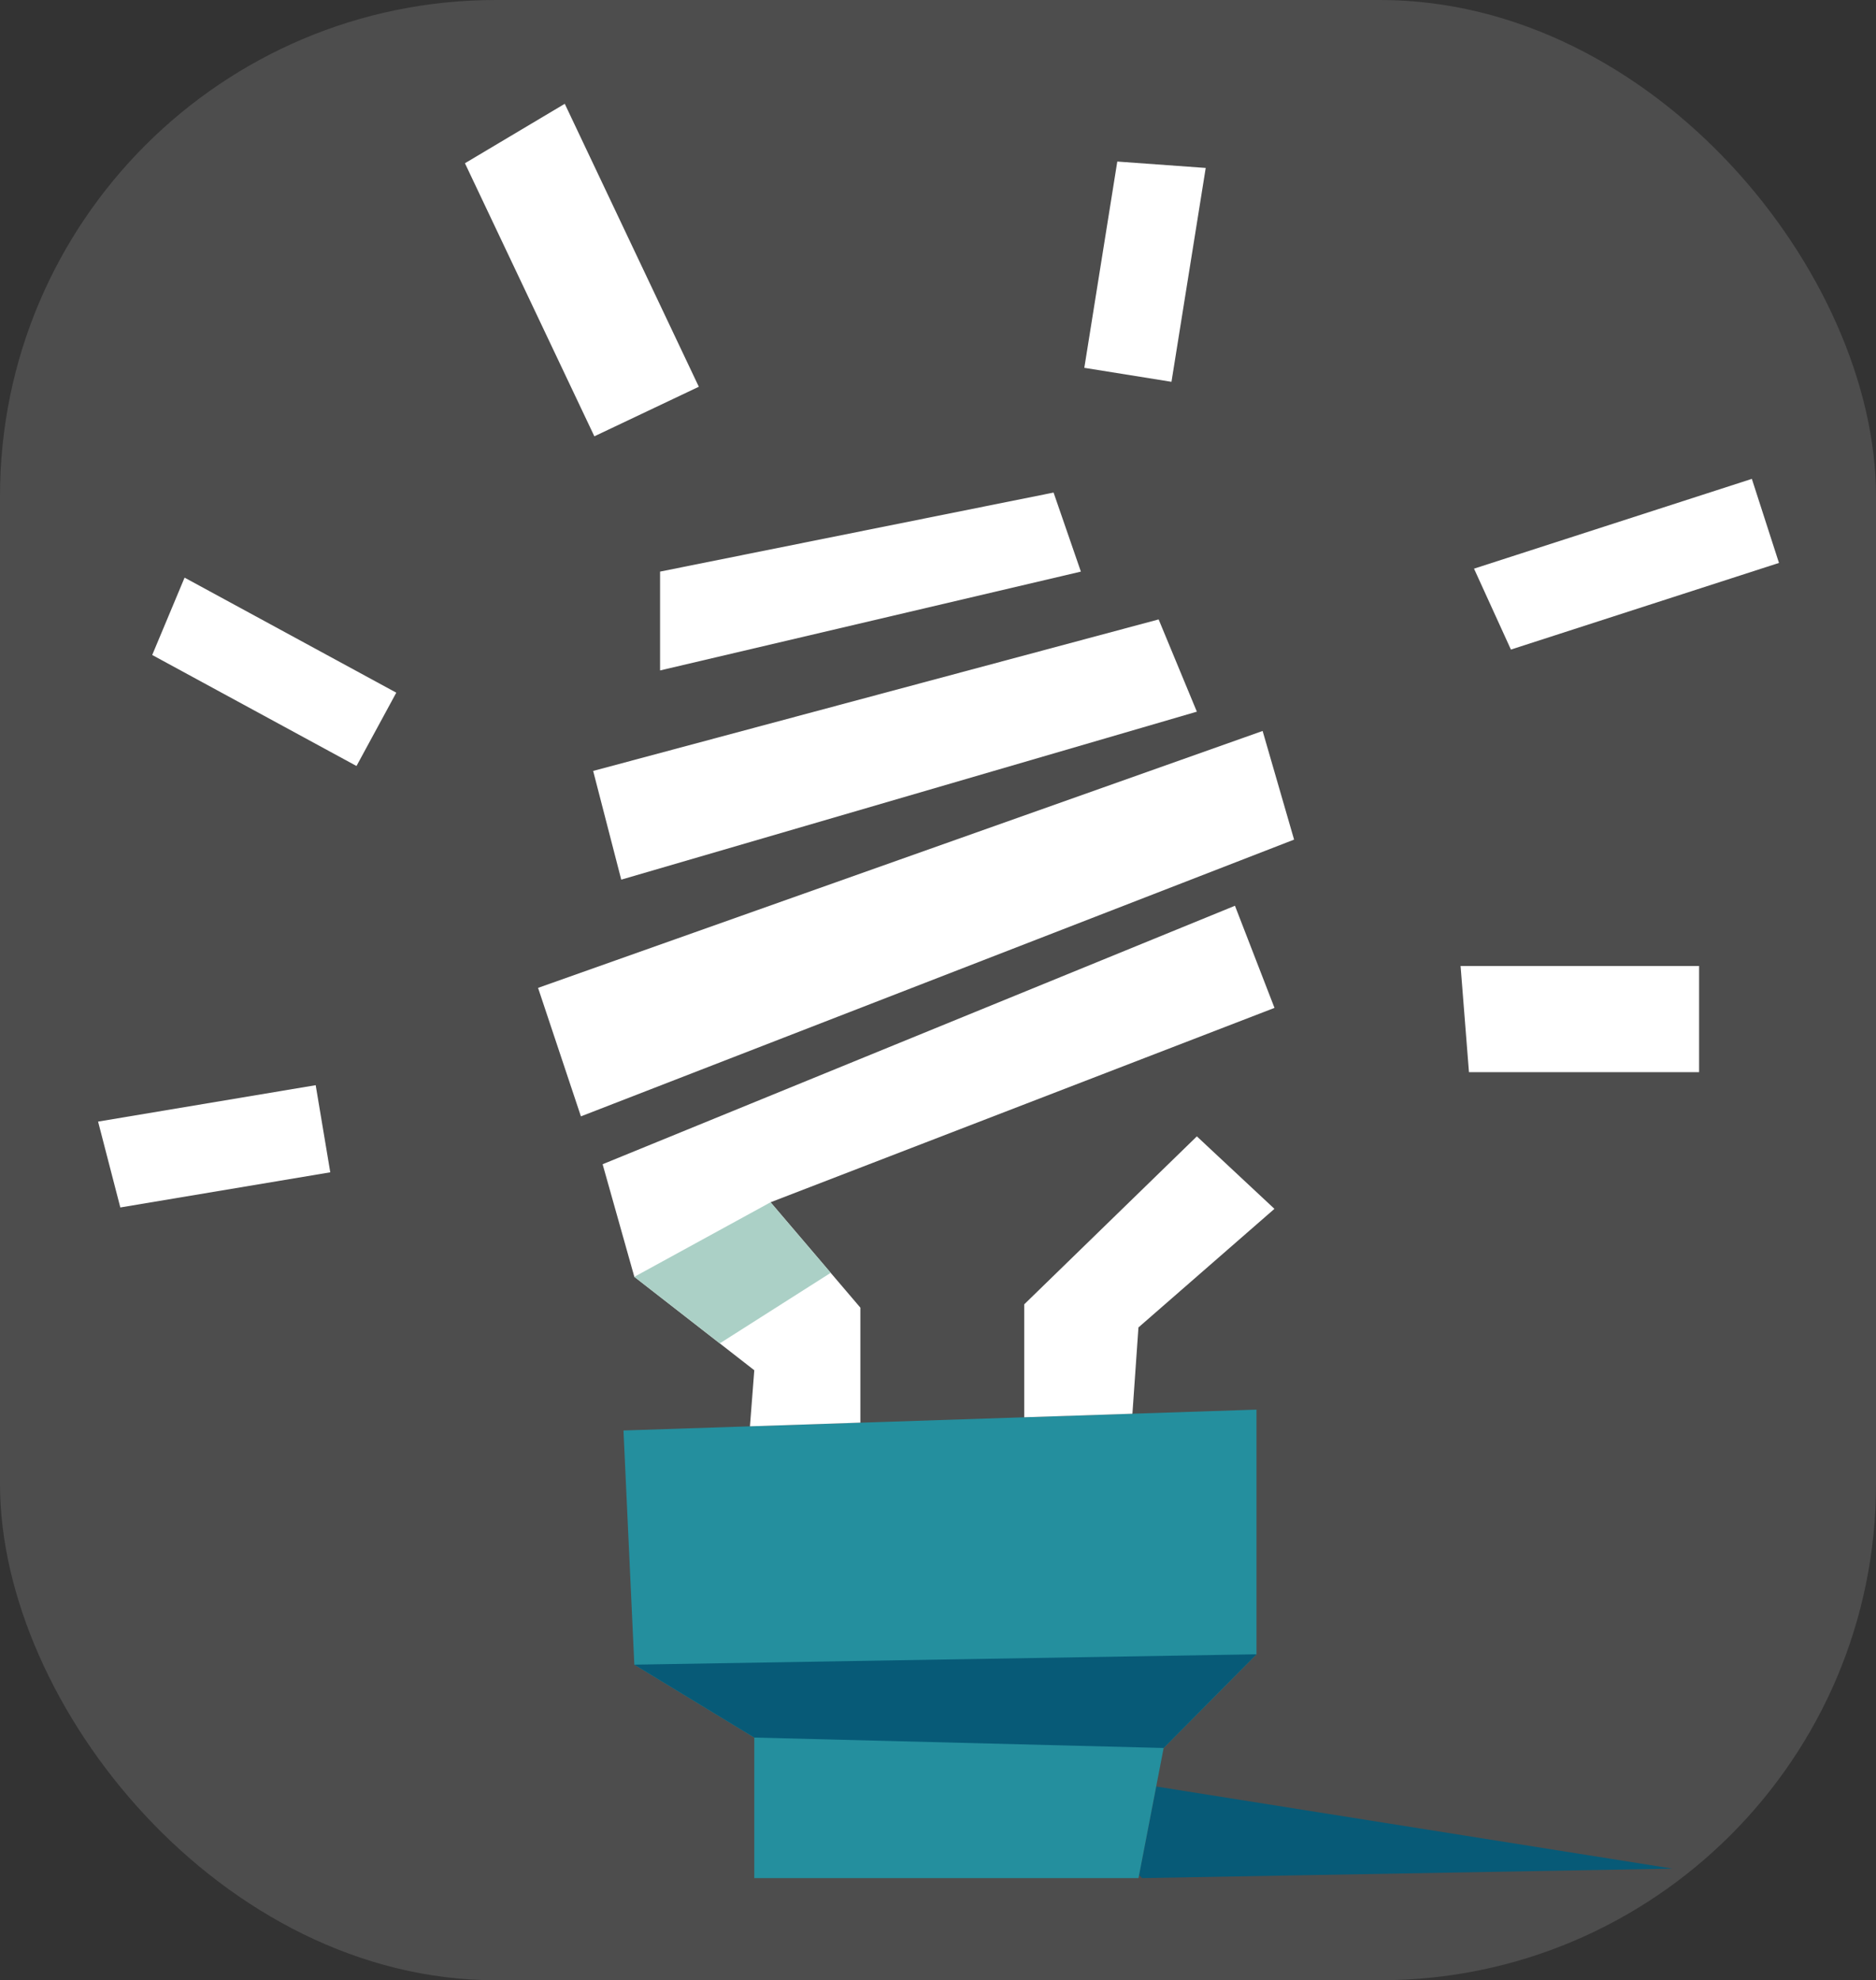
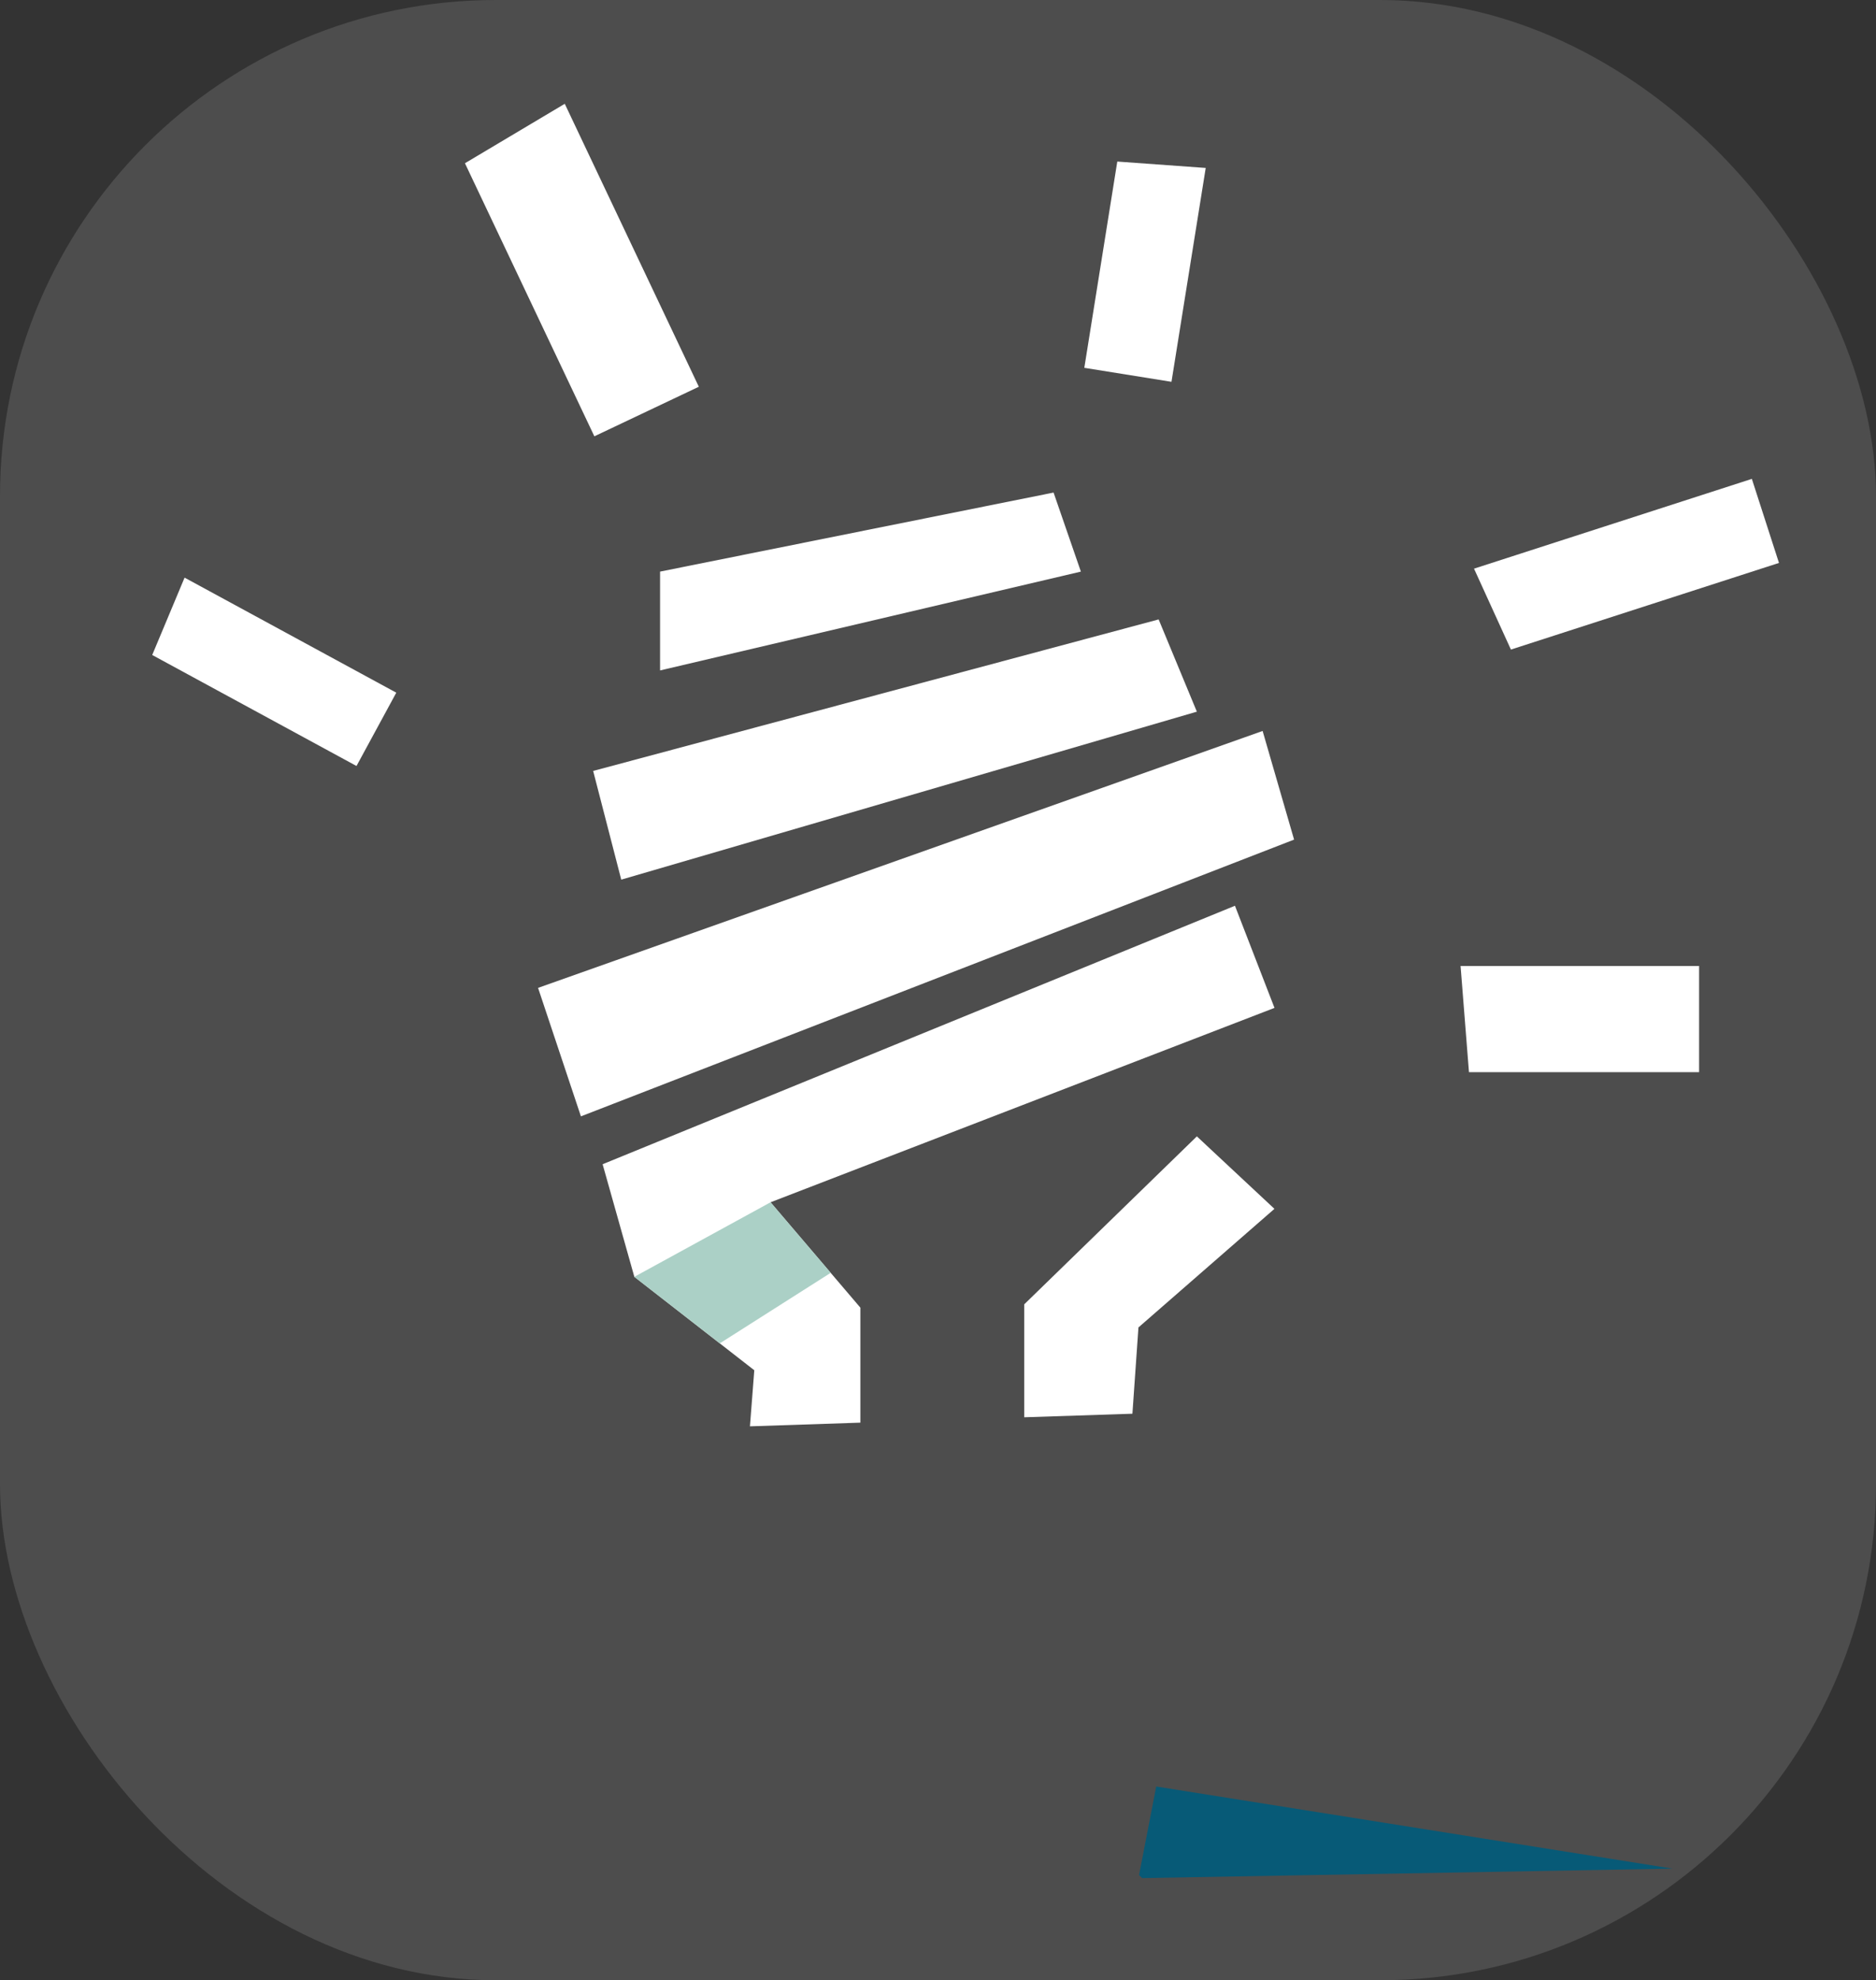
<svg xmlns="http://www.w3.org/2000/svg" xmlns:ns1="http://sodipodi.sourceforge.net/DTD/sodipodi-0.dtd" xmlns:ns2="http://www.inkscape.org/namespaces/inkscape" version="1.1" x="0px" y="0px" viewBox="0 0 278.85 294.28" xml:space="preserve" id="svg53" ns1:docname="favicon.svg" width="278.85" height="294.28" ns2:version="1.3.2 (091e20e, 2023-11-25)">
  <rect x="0" y="0" width="278.85" height="294.28" fill="#333333" stroke="none" />
  <defs id="defs53" />
  <ns1:namedview id="namedview53" pagecolor="#ffffff" bordercolor="#000000" borderopacity="0.25" ns2:showpageshadow="2" ns2:pageopacity="0.0" ns2:pagecheckerboard="0" ns2:deskcolor="#d1d1d1" ns2:zoom="1.3024855" ns2:cx="119.00324" ns2:cy="178.50487" ns2:window-width="1392" ns2:window-height="916" ns2:window-x="120" ns2:window-y="38" ns2:window-maximized="0" ns2:current-layer="layer1" />
  <style type="text/css" id="style1">
	.st0{fill:#075A77;}
	.st1{fill:#248F9E;}
	.st2{fill:#FFFFFF;}
	.st3{fill:#ABD0C6;}
	.st4{fill:#A9CFC5;}
	.st5{fill:#4B4846;}
	.st6{font-family:'FrutigerNextLTW1G-Light';}
	.st7{font-size:7px;}
	.st8{fill:#248E9D;}
</style>
  <g id="layer1" ns2:label="Background" style="fill:#4d4d4d">
    <rect style="fill:#4d4d4d;stroke-width:3.101" id="rect1" width="278.85" height="294.28" x="0" y="0" ns2:label="background-rect" ry="73.724" />
  </g>
  <g id="Ebene_1" style="display:inline" transform="matrix(0.896,0,0,0.896,-56.967,-159.367)" ns2:label="Ebene_1">
    <g id="g9" style="display:none">
      <path class="st0" d="m 404.92,411.11 c 0.76,-0.94 2.01,-1.41 3.76,-1.41 1.31,0 2.45,0.36 3.43,1.1 0.97,0.74 1.47,1.79 1.47,3.15 0,0.21 -0.03,0.47 -0.09,0.78 -0.05,0.32 -0.25,0.84 -0.57,1.58 -0.76,0.94 -1.31,2.13 -1.63,3.54 -0.32,1.42 -0.6,2.91 -0.82,4.49 -0.22,1.57 -0.4,3.2 -0.57,4.88 -0.16,1.68 -0.4,3.2 -0.73,4.57 -1.85,7.66 -3.42,15.61 -4.73,23.85 -1.31,8.24 -3.32,16.51 -6.05,24.8 -0.55,1.47 -0.87,3.09 -0.98,4.88 -0.11,1.79 -0.54,3.73 -1.31,5.82 l -2.29,6.3 c -0.97,2.73 -1.93,5.4 -2.85,8.03 -0.93,2.62 -1.5,5.45 -1.72,8.5 -0.44,1.16 -1.12,2.07 -2.04,2.76 -0.93,0.68 -1.93,1.02 -3.02,1.02 -1.31,0 -2.45,-0.34 -3.43,-1.02 -0.98,-0.69 -1.58,-1.76 -1.79,-3.23 0.32,-2.83 0.81,-5.54 1.47,-8.1 0.65,-2.57 1.36,-4.99 2.13,-7.24 0.76,-2.27 1.41,-4.36 1.96,-6.3 0.55,-1.94 0.82,-3.7 0.82,-5.27 0,-1.37 -0.05,-3.33 -0.16,-5.91 -0.11,-2.57 -0.44,-4.75 -0.98,-6.53 -2.18,-6.19 -3.97,-12.22 -5.39,-18.11 -1.42,-5.88 -2.84,-11.91 -4.25,-18.11 l -0.81,-3.62 0.16,0.31 c -0.87,-3.46 -1.63,-6.95 -2.29,-10.47 -0.65,-3.52 -1.08,-7.06 -1.31,-10.63 0.22,-1.26 0.79,-2.23 1.72,-2.91 0.92,-0.68 1.99,-1.02 3.19,-1.02 2.5,0 4.3,1.31 5.39,3.94 0.54,6.93 1.61,13.73 3.19,20.39 1.58,6.66 3.24,13.14 4.98,19.44 l 3.43,12.44 c 1.2,-6.4 2.26,-12.78 3.19,-19.13 0.93,-6.35 2.42,-13.31 4.49,-20.86 0,-2.2 0.36,-4.89 1.06,-8.03 0.71,-3.15 1.88,-5.88 3.52,-8.19 z" id="path1" />
      <path class="st0" d="m 428.61,433.93 c 0,1.58 -0.05,3.49 -0.16,5.75 -0.11,2.26 -0.25,4.67 -0.41,7.24 -0.16,2.57 -0.3,5.25 -0.41,8.02 -0.11,2.78 -0.16,5.43 -0.16,7.96 0,4.62 0.19,8.24 0.57,10.86 0.39,2.62 0.84,4.62 1.39,5.98 0.54,1.36 1.11,2.23 1.72,2.6 0.6,0.37 1.17,0.55 1.71,0.55 1.64,0 2.95,-0.47 3.93,-1.41 0.97,-0.94 1.69,-2.13 2.12,-3.54 0.43,-1.42 0.71,-2.94 0.82,-4.57 0.11,-1.62 0.16,-3.17 0.16,-4.65 0,-11.02 -0.11,-19.73 -0.32,-26.13 -0.22,-6.4 -0.66,-11.26 -1.31,-14.57 -0.66,-3.31 -1.55,-5.49 -2.7,-6.54 -1.14,-1.04 -2.64,-1.73 -4.49,-2.04 -1.31,0.1 -2.15,0.68 -2.53,1.73 -0.39,1.05 -0.57,2.31 -0.57,3.77 0,1.48 0.11,2.89 0.32,4.25 0.21,1.39 0.32,2.96 0.32,4.74 m 21.56,2.84 c 0,2.73 0.02,5.3 0.09,7.72 0.05,2.41 0.08,4.72 0.08,6.93 v 9.6 c 0,5.88 -0.19,10.76 -0.57,14.64 -0.38,3.89 -1.22,7.01 -2.53,9.37 -1.31,2.36 -3.22,4.04 -5.72,5.04 -2.5,1 -5.82,1.49 -9.96,1.49 -3.05,0 -5.53,-0.84 -7.44,-2.52 -1.9,-1.68 -3.38,-3.86 -4.41,-6.53 -1.04,-2.67 -1.72,-5.67 -2.04,-8.98 -0.33,-3.3 -0.49,-6.58 -0.49,-9.84 v -8.97 c 0,-2.84 0.05,-5.62 0.16,-8.35 v 0.16 c 0.11,-2.94 0.19,-5.96 0.25,-9.05 0.05,-3.1 0.09,-6.48 0.09,-10.16 0,-1.58 0.08,-3.36 0.24,-5.36 0.17,-1.99 0.66,-3.9 1.48,-5.74 0.81,-1.83 2.12,-3.39 3.92,-4.65 1.79,-1.25 4.32,-1.89 7.59,-1.89 3.92,0 7.13,0.71 9.64,2.13 2.5,1.41 4.46,3.36 5.88,5.82 1.41,2.47 2.4,5.36 2.94,8.67 0.53,3.3 0.8,6.8 0.8,10.47" id="path2" />
      <path class="st0" d="m 484.3,489.2 c -1.75,-0.63 -2.83,-1.31 -3.27,-2.05 -0.87,0.53 -1.93,0.97 -3.19,1.34 -1.25,0.37 -2.8,0.56 -4.65,0.56 -2.28,0 -4.24,-0.39 -5.88,-1.18 -1.63,-0.79 -3,-1.73 -4.08,-2.84 -1.09,-1.1 -1.96,-2.25 -2.61,-3.46 -0.66,-1.2 -1.14,-2.23 -1.48,-3.07 l -0.49,-1.26 c -0.22,-1.47 -0.36,-3.49 -0.41,-6.06 -0.05,-2.57 -0.08,-5.37 -0.08,-8.42 0,-4.41 -0.03,-8.32 -0.09,-11.74 -0.05,-3.41 -0.14,-6.32 -0.25,-8.74 -0.11,-2.73 -0.16,-5.14 -0.16,-7.24 0,-1.78 0.11,-3.51 0.33,-5.2 0.22,-1.68 0.32,-3.36 0.32,-5.03 0,-2.1 -0.19,-4.1 -0.57,-5.98 -0.39,-1.89 -0.57,-3.83 -0.57,-5.83 0,-1.15 0.38,-2.3 1.14,-3.46 0.76,-1.15 2.45,-1.73 5.06,-1.73 2.29,0 3.76,0.47 4.41,1.41 0.66,0.95 0.98,2.2 0.98,3.78 v 1.26 c 0,0.21 -0.03,0.47 -0.09,0.79 -0.05,0.32 -0.08,0.58 -0.08,0.79 v 4.01 c 0,2.05 -0.03,4.41 -0.09,7.08 -0.05,2.68 -0.08,5.6 -0.08,8.74 0,3.15 -0.03,6.14 -0.09,8.98 -0.05,2.83 -0.08,5.4 -0.08,7.72 v 5.03 1.11 c 0,0.42 -0.03,1.07 -0.09,1.96 -0.05,0.9 -0.09,1.97 -0.09,3.23 0,1.58 0.03,3.28 0.09,5.12 0.05,1.83 0.25,3.54 0.57,5.12 0.32,1.57 0.82,2.94 1.47,4.09 0.66,1.16 1.52,1.79 2.61,1.89 2.5,-0.53 4.33,-1.05 5.47,-1.58 1.14,-0.53 1.72,-1.79 1.72,-3.78 0,-1.04 0.05,-2.7 0.16,-4.96 0.11,-2.26 0.22,-4.51 0.32,-6.77 0.11,-2.26 0.22,-4.33 0.32,-6.22 0.11,-1.89 0.16,-3.04 0.16,-3.46 0,-3.36 -0.02,-6.46 -0.08,-9.29 -0.05,-2.84 -0.09,-5.51 -0.09,-8.03 v -9.6 c 0,-6.93 0.41,-11.78 1.23,-14.57 0.81,-2.78 2.64,-4.17 5.47,-4.17 0.32,0 0.78,0.03 1.38,0.08 0.6,0.06 1.2,0.22 1.79,0.48 0.6,0.26 1.09,0.7 1.48,1.34 0.38,0.63 0.57,1.52 0.57,2.67 0,1.58 -0.09,4.25 -0.25,8.03 -0.16,3.77 -0.36,7.82 -0.57,12.12 -0.22,4.31 -0.41,8.4 -0.57,12.28 -0.16,3.89 -0.25,6.67 -0.25,8.35 0,0.31 0.03,0.57 0.09,0.78 0.05,0.22 0.11,0.5 0.16,0.87 0.05,0.37 0.11,0.9 0.16,1.58 0.05,0.68 0.09,1.71 0.09,3.07 0,2.74 -0.06,5.72 -0.16,8.98 -0.12,3.25 -0.17,5.83 -0.17,7.72 0,1.16 0.11,2.23 0.33,3.22 0.22,1.01 0.32,2.18 0.32,3.55 0,2.1 -0.44,3.8 -1.31,5.12 -0.87,1.31 -2.29,1.96 -4.24,1.96 -0.22,0 -0.57,-0.02 -1.07,-0.08 -0.49,-0.05 -0.95,-0.19 -1.38,-0.39 l 1.63,0.32 -0.16,-0.08 -0.16,-0.09 z" id="path3" />
      <path class="st0" d="m 512.4,411.74 c -0.11,-0.11 -0.16,-0.26 -0.16,-0.47 l 0.08,0.23 z m -3.76,-4.1 c 0.87,0.21 1.52,0.5 1.96,0.87 0.44,0.37 0.77,0.77 0.98,1.18 0.98,-0.53 2.1,-1 3.35,-1.41 1.25,-0.43 2.81,-0.63 4.65,-0.63 2.4,0 4.41,0.43 6.05,1.26 1.63,0.84 2.99,1.84 4.08,2.99 1.09,1.15 1.96,2.33 2.61,3.54 0.66,1.21 1.14,2.23 1.48,3.07 l 0.32,0.95 c 0.22,1.47 0.35,3.51 0.41,6.14 0.05,2.62 0.08,5.46 0.08,8.5 0,4.41 0.02,8.33 0.09,11.74 0.05,3.41 0.13,6.32 0.24,8.74 0.11,2.84 0.22,5.3 0.33,7.4 0,1.48 -0.14,3.12 -0.41,4.96 -0.28,1.83 -0.41,3.54 -0.41,5.12 0,2.1 0.19,4.12 0.57,6.06 0.38,1.94 0.57,3.85 0.57,5.74 0,1.16 -0.39,2.28 -1.14,3.39 -0.77,1.1 -2.45,1.65 -5.06,1.65 -2.18,0 -3.62,-0.47 -4.33,-1.42 -0.71,-0.94 -1.06,-2.15 -1.06,-3.62 v -1.41 c 0,-0.21 0.02,-0.45 0.08,-0.71 0.05,-0.26 0.09,-0.55 0.09,-0.87 V 477 c 0,-1.94 0.02,-4.28 0.09,-7 0.05,-2.73 0.08,-5.67 0.08,-8.82 0,-3.15 0.02,-6.14 0.09,-8.98 0.05,-2.83 0.08,-5.4 0.08,-7.71 v -5.2 -0.95 c 0.11,-0.52 0.19,-1.23 0.25,-2.13 0.05,-0.89 0.09,-1.91 0.09,-3.07 0,-1.57 -0.06,-3.28 -0.17,-5.12 -0.11,-1.83 -0.32,-3.54 -0.65,-5.12 -0.32,-1.57 -0.82,-2.93 -1.47,-4.09 -0.66,-1.15 -1.53,-1.79 -2.61,-1.89 -2.5,0.42 -4.31,0.92 -5.39,1.49 -1.09,0.58 -1.64,1.81 -1.64,3.7 0,1.15 -0.05,2.83 -0.16,5.03 -0.11,2.2 -0.25,4.46 -0.41,6.77 -0.16,2.31 -0.3,4.38 -0.4,6.22 -0.12,1.83 -0.17,2.96 -0.17,3.38 0,3.36 0.03,6.49 0.09,9.37 0.05,2.89 0.09,5.54 0.09,7.96 v 9.76 c 0,6.93 -0.41,11.78 -1.23,14.57 -0.82,2.78 -2.64,4.17 -5.47,4.17 -0.32,0 -0.79,-0.02 -1.38,-0.08 -0.6,-0.05 -1.2,-0.24 -1.8,-0.56 -0.6,-0.31 -1.09,-0.79 -1.47,-1.41 -0.38,-0.63 -0.57,-1.52 -0.57,-2.67 0,-1.99 0.09,-5.22 0.25,-9.69 0.16,-4.46 0.32,-9.31 0.49,-14.57 0.16,-5.24 0.33,-10.52 0.49,-15.82 0.16,-5.3 0.24,-9.79 0.24,-13.46 0,-3.68 -0.11,-6.75 -0.32,-9.22 -0.22,-2.47 -0.32,-5.06 -0.32,-7.79 0,-2.1 0.46,-3.78 1.38,-5.04 0.93,-1.26 2.37,-1.89 4.33,-1.89 0.22,0 0.55,0.02 0.98,0.08 0.43,0.05 0.93,0.19 1.47,0.39 l -1.79,-0.32 0.16,0.09 0.16,0.08 z" id="path4" />
-       <path class="st0" d="m 566.62,415.83 h -0.49 c -0.87,-0.21 -1.82,-0.42 -2.86,-0.63 -1.04,-0.21 -1.88,-0.31 -2.54,-0.31 -1.63,0 -2.91,0.6 -3.83,1.8 -0.93,1.21 -1.63,2.7 -2.13,4.48 -0.49,1.78 -0.79,3.63 -0.9,5.57 -0.11,1.93 -0.16,3.69 -0.16,5.26 0,2.1 -0.03,4.06 -0.09,5.89 -0.05,1.83 -0.11,3.72 -0.16,5.66 -0.05,1.93 -0.11,4 -0.16,6.2 -0.05,2.2 -0.09,4.71 -0.09,7.54 0,5.13 0.05,8.77 0.17,10.92 0.11,2.15 0.16,3.8 0.16,4.95 v 2.51 c 0,0.94 0.22,1.78 0.65,2.51 0.43,0.73 1.58,1.1 3.43,1.1 3.05,0 5.2,-0.1 6.45,-0.31 1.25,-0.21 1.88,-0.58 1.88,-1.11 0,-0.63 0.03,-1.41 0.09,-2.35 0.05,-0.94 0.11,-1.89 0.16,-2.83 0.05,-0.94 0.11,-1.78 0.16,-2.51 0.05,-0.73 0.14,-1.15 0.25,-1.26 v -53.08 z m -23.03,83.13 c 0,-2.41 0.49,-4.23 1.47,-5.43 0.98,-1.21 2.18,-1.81 3.59,-1.81 1.41,0 2.74,0.77 4,2.28 1.24,1.52 1.98,4.49 2.2,8.9 0,0.84 0.76,1.41 2.29,1.73 1.52,0.32 2.99,0.58 4.41,0.79 0.98,-0.11 1.77,-0.63 2.37,-1.58 0.6,-0.94 1.07,-2.13 1.39,-3.54 0.32,-1.41 0.57,-2.97 0.73,-4.65 0.16,-1.68 0.25,-3.25 0.25,-4.72 0,-0.83 -0.52,-1.39 -1.55,-1.65 -1.04,-0.26 -3.46,-0.5 -7.27,-0.71 -3.59,-0.1 -6.4,-0.89 -8.41,-2.36 -2.02,-1.48 -3.49,-3.1 -4.41,-4.89 -0.93,-1.79 -1.49,-3.49 -1.71,-5.12 -0.22,-1.62 -0.33,-2.65 -0.33,-3.07 0,-2.2 0.09,-3.91 0.25,-5.12 0.16,-1.21 0.25,-2.49 0.25,-3.86 0,-1.26 -0.06,-2.52 -0.16,-3.78 -0.12,-1.25 -0.17,-2.72 -0.17,-4.41 0,-1.99 0.05,-4.46 0.17,-7.4 0.1,-2.94 0.16,-5.67 0.16,-8.19 v -8.5 c 0,-3.04 0.16,-6.08 0.49,-9.13 0.32,-3.04 1.04,-5.8 2.13,-8.26 1.08,-2.47 2.72,-4.46 4.9,-5.98 2.17,-1.52 5.11,-2.28 8.81,-2.28 1.52,0 3.02,0.05 4.49,0.15 1.47,0.11 2.86,0.15 4.17,0.15 0.87,-0.52 1.77,-0.87 2.7,-1.02 0.92,-0.15 1.65,-0.23 2.2,-0.23 1.41,0 2.61,0.44 3.59,1.34 0.97,0.89 1.47,2.91 1.47,6.06 0,1.36 -0.03,3.33 -0.09,5.9 -0.05,2.57 -0.11,5.43 -0.16,8.58 -0.05,3.15 -0.14,6.43 -0.25,9.84 -0.11,3.42 -0.19,6.64 -0.24,9.69 -0.06,3.05 -0.12,5.78 -0.16,8.19 -0.06,2.41 -0.09,4.14 -0.09,5.2 0,0.53 0.05,1.13 0.16,1.81 0.11,0.68 0.16,2.07 0.16,4.17 0,1.36 -0.02,2.83 -0.08,4.41 -0.06,1.58 -0.09,3.12 -0.09,4.65 0,1.52 -0.03,2.94 -0.08,4.25 -0.06,1.31 -0.09,2.38 -0.09,3.22 0,0.84 0.05,1.99 0.16,3.46 0.11,1.47 0.16,3.15 0.16,5.04 0,1.47 -0.16,3.52 -0.49,6.14 -0.33,2.62 -1.06,5.22 -2.2,7.79 -1.14,2.57 -2.75,4.8 -4.82,6.7 -2.06,1.89 -4.79,2.83 -8.16,2.83 -3.92,0 -7.08,-0.39 -9.47,-1.18 -2.4,-0.78 -4.22,-1.89 -5.47,-3.3 -1.25,-1.42 -2.1,-3.07 -2.54,-4.96 -0.41,-1.89 -0.63,-3.93 -0.63,-6.14" id="path5" />
+       <path class="st0" d="m 566.62,415.83 h -0.49 v 2.51 c 0,0.94 0.22,1.78 0.65,2.51 0.43,0.73 1.58,1.1 3.43,1.1 3.05,0 5.2,-0.1 6.45,-0.31 1.25,-0.21 1.88,-0.58 1.88,-1.11 0,-0.63 0.03,-1.41 0.09,-2.35 0.05,-0.94 0.11,-1.89 0.16,-2.83 0.05,-0.94 0.11,-1.78 0.16,-2.51 0.05,-0.73 0.14,-1.15 0.25,-1.26 v -53.08 z m -23.03,83.13 c 0,-2.41 0.49,-4.23 1.47,-5.43 0.98,-1.21 2.18,-1.81 3.59,-1.81 1.41,0 2.74,0.77 4,2.28 1.24,1.52 1.98,4.49 2.2,8.9 0,0.84 0.76,1.41 2.29,1.73 1.52,0.32 2.99,0.58 4.41,0.79 0.98,-0.11 1.77,-0.63 2.37,-1.58 0.6,-0.94 1.07,-2.13 1.39,-3.54 0.32,-1.41 0.57,-2.97 0.73,-4.65 0.16,-1.68 0.25,-3.25 0.25,-4.72 0,-0.83 -0.52,-1.39 -1.55,-1.65 -1.04,-0.26 -3.46,-0.5 -7.27,-0.71 -3.59,-0.1 -6.4,-0.89 -8.41,-2.36 -2.02,-1.48 -3.49,-3.1 -4.41,-4.89 -0.93,-1.79 -1.49,-3.49 -1.71,-5.12 -0.22,-1.62 -0.33,-2.65 -0.33,-3.07 0,-2.2 0.09,-3.91 0.25,-5.12 0.16,-1.21 0.25,-2.49 0.25,-3.86 0,-1.26 -0.06,-2.52 -0.16,-3.78 -0.12,-1.25 -0.17,-2.72 -0.17,-4.41 0,-1.99 0.05,-4.46 0.17,-7.4 0.1,-2.94 0.16,-5.67 0.16,-8.19 v -8.5 c 0,-3.04 0.16,-6.08 0.49,-9.13 0.32,-3.04 1.04,-5.8 2.13,-8.26 1.08,-2.47 2.72,-4.46 4.9,-5.98 2.17,-1.52 5.11,-2.28 8.81,-2.28 1.52,0 3.02,0.05 4.49,0.15 1.47,0.11 2.86,0.15 4.17,0.15 0.87,-0.52 1.77,-0.87 2.7,-1.02 0.92,-0.15 1.65,-0.23 2.2,-0.23 1.41,0 2.61,0.44 3.59,1.34 0.97,0.89 1.47,2.91 1.47,6.06 0,1.36 -0.03,3.33 -0.09,5.9 -0.05,2.57 -0.11,5.43 -0.16,8.58 -0.05,3.15 -0.14,6.43 -0.25,9.84 -0.11,3.42 -0.19,6.64 -0.24,9.69 -0.06,3.05 -0.12,5.78 -0.16,8.19 -0.06,2.41 -0.09,4.14 -0.09,5.2 0,0.53 0.05,1.13 0.16,1.81 0.11,0.68 0.16,2.07 0.16,4.17 0,1.36 -0.02,2.83 -0.08,4.41 -0.06,1.58 -0.09,3.12 -0.09,4.65 0,1.52 -0.03,2.94 -0.08,4.25 -0.06,1.31 -0.09,2.38 -0.09,3.22 0,0.84 0.05,1.99 0.16,3.46 0.11,1.47 0.16,3.15 0.16,5.04 0,1.47 -0.16,3.52 -0.49,6.14 -0.33,2.62 -1.06,5.22 -2.2,7.79 -1.14,2.57 -2.75,4.8 -4.82,6.7 -2.06,1.89 -4.79,2.83 -8.16,2.83 -3.92,0 -7.08,-0.39 -9.47,-1.18 -2.4,-0.78 -4.22,-1.89 -5.47,-3.3 -1.25,-1.42 -2.1,-3.07 -2.54,-4.96 -0.41,-1.89 -0.63,-3.93 -0.63,-6.14" id="path5" />
      <path class="st0" d="m 584.91,478.34 c 0,-3.05 0.98,-5.43 2.94,-7.17 1.96,-1.73 4.79,-2.6 8.5,-2.6 3.37,0 5.57,0.73 6.62,2.2 1.03,1.48 1.55,3.89 1.55,7.24 0,1.89 -0.49,3.42 -1.47,4.57 -0.98,1.15 -2.1,2.05 -3.35,2.67 -1.25,0.63 -2.48,1.02 -3.67,1.18 -1.21,0.15 -1.96,0.23 -2.29,0.23 -3.81,0 -6.24,-0.76 -7.27,-2.28 -1.04,-1.51 -1.56,-3.52 -1.56,-6.04" id="path6" />
      <path class="st0" d="m 621.66,433.93 c 0,3.15 -0.03,5.98 -0.08,8.5 -0.06,2.52 -0.14,4.83 -0.25,6.93 v 0.63 c 0.87,0.22 1.9,0.37 3.1,0.47 1.2,0.11 2.02,0.16 2.45,0.16 0.43,0 0.98,-0.21 1.63,-0.63 0.66,-0.42 1.28,-1.1 1.88,-2.04 0.6,-0.94 1.12,-2.23 1.55,-3.86 0.43,-1.62 0.66,-3.7 0.66,-6.22 0,-3.67 -0.22,-6.69 -0.66,-9.05 -0.43,-2.36 -1.04,-4.22 -1.79,-5.59 -0.77,-1.36 -1.64,-2.33 -2.61,-2.91 -0.98,-0.58 -2.02,-0.87 -3.11,-0.87 -0.65,0 -1.38,0.26 -2.2,0.78 -0.82,0.53 -1.22,1.52 -1.22,2.99 0,1.05 0.11,2.5 0.32,4.33 0.22,1.85 0.33,3.97 0.33,6.38 m 21.72,41.73 c -0.11,2.2 -0.38,4.25 -0.81,6.14 -0.43,1.89 -1.28,3.57 -2.52,5.04 -1.24,1.47 -3.01,2.62 -5.28,3.46 -2.28,0.84 -5.37,1.26 -9.26,1.26 -3.25,0 -5.85,-0.66 -7.81,-1.96 -1.95,-1.31 -3.46,-3.08 -4.55,-5.28 -1.08,-2.2 -1.79,-4.8 -2.12,-7.79 -0.32,-2.99 -0.49,-6.16 -0.49,-9.52 0,-2.94 -0.02,-5.43 -0.08,-7.48 -0.05,-2.05 -0.11,-3.8 -0.16,-5.28 -0.05,-1.47 -0.11,-2.81 -0.16,-4.01 -0.06,-1.21 -0.09,-2.49 -0.09,-3.86 0,-0.63 0.02,-1.83 0.09,-3.62 0.05,-1.79 0.13,-3.67 0.24,-5.67 0.11,-1.99 0.19,-3.9 0.25,-5.74 0.05,-1.83 0.08,-3.17 0.08,-4.01 0,-1.58 0.08,-3.36 0.24,-5.36 0.16,-1.99 0.65,-3.9 1.46,-5.74 0.81,-1.83 2.11,-3.39 3.9,-4.65 1.79,-1.26 4.31,-1.89 7.55,-1.89 3.36,0 6.45,0.81 9.26,2.44 2.82,1.62 4.93,3.44 6.34,5.43 l 0.65,0.94 c 0.11,0.22 0.32,0.66 0.65,1.35 0.33,0.68 0.65,1.7 0.98,3.07 0.32,1.36 0.62,3.15 0.89,5.35 0.27,2.2 0.41,5.04 0.41,8.5 0,7.14 -1.52,12.75 -4.55,16.85 -3.02,4.09 -7.18,6.14 -12.48,6.14 -1.95,0 -3.73,-0.15 -5.36,-0.47 -0.11,1.37 -0.16,2.63 -0.16,3.78 v 3.15 c 0,1.58 0.05,3.31 0.16,5.2 0.11,1.89 0.36,3.65 0.73,5.27 0.39,1.63 0.93,2.99 1.64,4.1 0.7,1.1 1.65,1.65 2.85,1.65 0.43,0 1.04,-0.02 1.8,-0.08 0.76,-0.05 1.49,-0.19 2.2,-0.39 0.7,-0.21 1.31,-0.6 1.79,-1.18 0.49,-0.57 0.73,-1.34 0.73,-2.28 0,-3.05 0.46,-5.25 1.37,-6.62 0.91,-1.36 2.61,-2.05 5.07,-2.05 1.18,0 2.23,0.43 3.14,1.27 0.96,0.81 1.41,2.34 1.41,4.54" id="path7" />
      <path class="st0" d="m 697.28,410.95 c 0,1.68 -0.32,3.7 -0.98,6.06 -0.65,2.37 -1.31,4.86 -1.96,7.48 -0.77,3.05 -1.47,6.64 -2.13,10.79 -0.65,4.14 -1.38,8.45 -2.2,12.9 -0.82,4.47 -1.72,8.88 -2.7,13.23 -0.98,4.36 -2.18,8.24 -3.59,11.65 -1.41,3.42 -3.13,6.2 -5.14,8.35 -2.02,2.15 -4.44,3.22 -7.27,3.22 -2.95,0 -5.31,-0.76 -7.1,-2.28 -1.8,-1.52 -3.24,-3.49 -4.33,-5.91 -1.09,-2.41 -1.86,-5.06 -2.29,-7.95 -0.43,-2.89 -0.82,-5.67 -1.14,-8.35 -0.32,-2.67 -0.63,-5.06 -0.9,-7.16 -0.27,-2.1 -0.73,-3.57 -1.39,-4.41 l -2.61,-16.37 c 0,-1.47 -0.4,-2.85 -1.22,-4.17 -0.82,-1.31 -1.22,-2.81 -1.22,-4.49 0,-2.1 -0.44,-4.07 -1.31,-5.91 -0.87,-1.83 -1.31,-3.8 -1.31,-5.9 0,-1.15 0.39,-2.28 1.14,-3.39 0.77,-1.11 2.45,-1.65 5.06,-1.65 1.64,0 3.05,1.55 4.25,4.65 1.19,3.1 2.31,6.87 3.35,11.33 1.03,4.47 1.99,9.13 2.85,14.02 0.87,4.88 1.75,9.11 2.61,12.67 0.98,3.78 1.61,6.85 1.88,9.22 0.27,2.36 0.52,4.35 0.73,5.98 0.22,1.63 0.52,3.1 0.9,4.41 0.38,1.31 1.11,2.86 2.2,4.65 0.54,-0.95 1.11,-1.99 1.72,-3.15 0.6,-1.15 1.14,-2.3 1.63,-3.46 0.49,-1.15 0.9,-2.26 1.23,-3.31 0.32,-1.04 0.54,-1.89 0.65,-2.51 0.76,-5.57 1.69,-11.55 2.78,-17.95 1.09,-6.4 2.31,-12.36 3.67,-17.87 1.36,-5.5 2.78,-10.07 4.25,-13.69 1.47,-3.63 2.96,-5.43 4.49,-5.43 0.43,0 0.95,0.02 1.55,0.08 0.6,0.05 1.18,0.24 1.72,0.56 0.55,0.31 1.04,0.78 1.47,1.41 0.45,0.6 0.66,1.5 0.66,2.65" id="path8" />
      <path class="st0" d="m 714.11,411.74 c -0.11,-0.11 -0.16,-0.26 -0.16,-0.47 l 0.08,0.23 z m -3.76,-4.1 c 0.87,0.21 1.52,0.5 1.96,0.87 0.44,0.37 0.77,0.77 0.98,1.18 0.98,-0.53 2.1,-1 3.35,-1.41 1.25,-0.43 2.81,-0.63 4.65,-0.63 2.4,0 4.41,0.43 6.05,1.26 1.63,0.84 2.99,1.84 4.08,2.99 1.09,1.15 1.96,2.33 2.61,3.54 0.66,1.21 1.14,2.23 1.48,3.07 l 0.32,0.95 c 0.22,1.47 0.35,3.51 0.41,6.14 0.05,2.62 0.08,5.46 0.08,8.5 0,4.41 0.02,8.33 0.09,11.74 0.05,3.41 0.13,6.32 0.24,8.74 0.11,2.84 0.22,5.3 0.33,7.4 0,1.48 -0.14,3.12 -0.41,4.96 -0.28,1.83 -0.41,3.54 -0.41,5.12 0,2.1 0.19,4.12 0.57,6.06 0.38,1.94 0.57,3.85 0.57,5.74 0,1.16 -0.39,2.28 -1.14,3.39 -0.77,1.1 -2.45,1.65 -5.06,1.65 -2.18,0 -3.62,-0.47 -4.33,-1.42 -0.71,-0.94 -1.06,-2.15 -1.06,-3.62 v -1.41 c 0,-0.21 0.02,-0.45 0.08,-0.71 0.06,-0.26 0.09,-0.55 0.09,-0.87 V 477 c 0,-1.94 0.02,-4.28 0.09,-7 0.05,-2.73 0.08,-5.67 0.08,-8.82 0,-3.15 0.02,-6.14 0.08,-8.98 0.05,-2.83 0.08,-5.4 0.08,-7.71 v -5.2 -0.95 c 0.11,-0.52 0.19,-1.23 0.25,-2.13 0.05,-0.89 0.09,-1.91 0.09,-3.07 0,-1.57 -0.06,-3.28 -0.17,-5.12 -0.11,-1.83 -0.32,-3.54 -0.65,-5.12 -0.32,-1.57 -0.82,-2.93 -1.47,-4.09 -0.66,-1.15 -1.53,-1.79 -2.61,-1.89 -2.5,0.42 -4.31,0.92 -5.39,1.49 -1.09,0.58 -1.64,1.81 -1.64,3.7 0,1.15 -0.05,2.83 -0.16,5.03 -0.11,2.2 -0.25,4.46 -0.41,6.77 -0.16,2.31 -0.3,4.38 -0.4,6.22 -0.12,1.83 -0.17,2.96 -0.17,3.38 0,3.36 0.03,6.49 0.09,9.37 0.05,2.89 0.09,5.54 0.09,7.96 v 9.76 c 0,6.93 -0.41,11.78 -1.23,14.57 -0.82,2.78 -2.64,4.17 -5.47,4.17 -0.32,0 -0.79,-0.02 -1.38,-0.08 -0.6,-0.05 -1.2,-0.24 -1.8,-0.56 -0.6,-0.31 -1.09,-0.79 -1.47,-1.41 -0.38,-0.63 -0.57,-1.52 -0.57,-2.67 0,-1.99 0.09,-5.22 0.25,-9.69 0.16,-4.46 0.32,-9.31 0.49,-14.57 0.16,-5.24 0.33,-10.52 0.49,-15.82 0.16,-5.3 0.24,-9.79 0.24,-13.46 0,-3.68 -0.11,-6.75 -0.32,-9.22 -0.22,-2.47 -0.32,-5.06 -0.32,-7.79 0,-2.1 0.46,-3.78 1.38,-5.04 0.93,-1.26 2.37,-1.89 4.33,-1.89 0.22,0 0.55,0.02 0.98,0.08 0.43,0.05 0.93,0.19 1.47,0.39 l -1.79,-0.32 0.16,0.09 0.16,0.08 z" id="path9" />
    </g>
    <polygon class="st0" points="252.54,488.86 253.05,489.36 341.05,487.79 255.39,474.17 " id="polygon9" />
-     <polygon class="st1" points="256.62,467.78 272.02,452.24 272.02,411.66 167.01,415.12 168.81,453.96 188.71,466.05 188.71,489.36 252.45,489.36 " id="polygon10" />
    <polygon class="st2" points="251.44,412.34 233.49,412.93 233.49,394.2 262.13,366.34 275,378.36 252.44,398.03 " id="polygon11" />
    <polygon class="st2" points="163.55,370.96 168.81,389.63 188.71,405.13 187.99,414.43 206.31,413.82 206.31,394.75 191.41,377.27 275.01,345.03 268.45,328.09 " id="polygon12" />
    <polygon class="st2" points="159.95,363.02 278.26,317.12 273.04,299.1 152.84,341.71 " id="polygon13" />
    <polygon class="st2" points="166.64,323.76 262.13,295.9 255.79,280.6 161.98,305.73 " id="polygon14" />
    <polygon class="st2" points="173.08,289.06 242.89,272.67 238.36,259.56 173.08,272.67 " id="polygon15" />
    <polygon class="st3" points="168.8,389.64 182.99,400.67 201.39,388.97 191.41,377.27 " id="polygon16" />
-     <polygon class="st0" points="168.81,453.96 188.71,466.05 256.62,467.78 272.02,452.24 " id="polygon17" />
    <polygon class="st2" points="345.45,355.69 345.45,338.08 305.88,338.08 307.27,355.69 " id="polygon18" />
-     <polygon class="st2" points="83.54,378.13 118.37,372.3 115.95,357.85 79.85,363.89 " id="polygon19" />
    <polygon class="st2" points="122.72,304.91 129.32,292.75 94.2,273.67 88.83,286.5 " id="polygon20" />
    <polygon class="st2" points="243.46,238.87 257.92,241.19 263.6,205.72 248.93,204.66 " id="polygon21" />
    <polygon class="st2" points="358.7,271.23 354.2,257.29 308.11,272.18 314.23,285.6 " id="polygon22" />
    <polygon class="st2" points="140.71,204.94 162.18,250.23 179.51,242.01 157.27,195.08 " id="polygon23" />
  </g>
</svg>